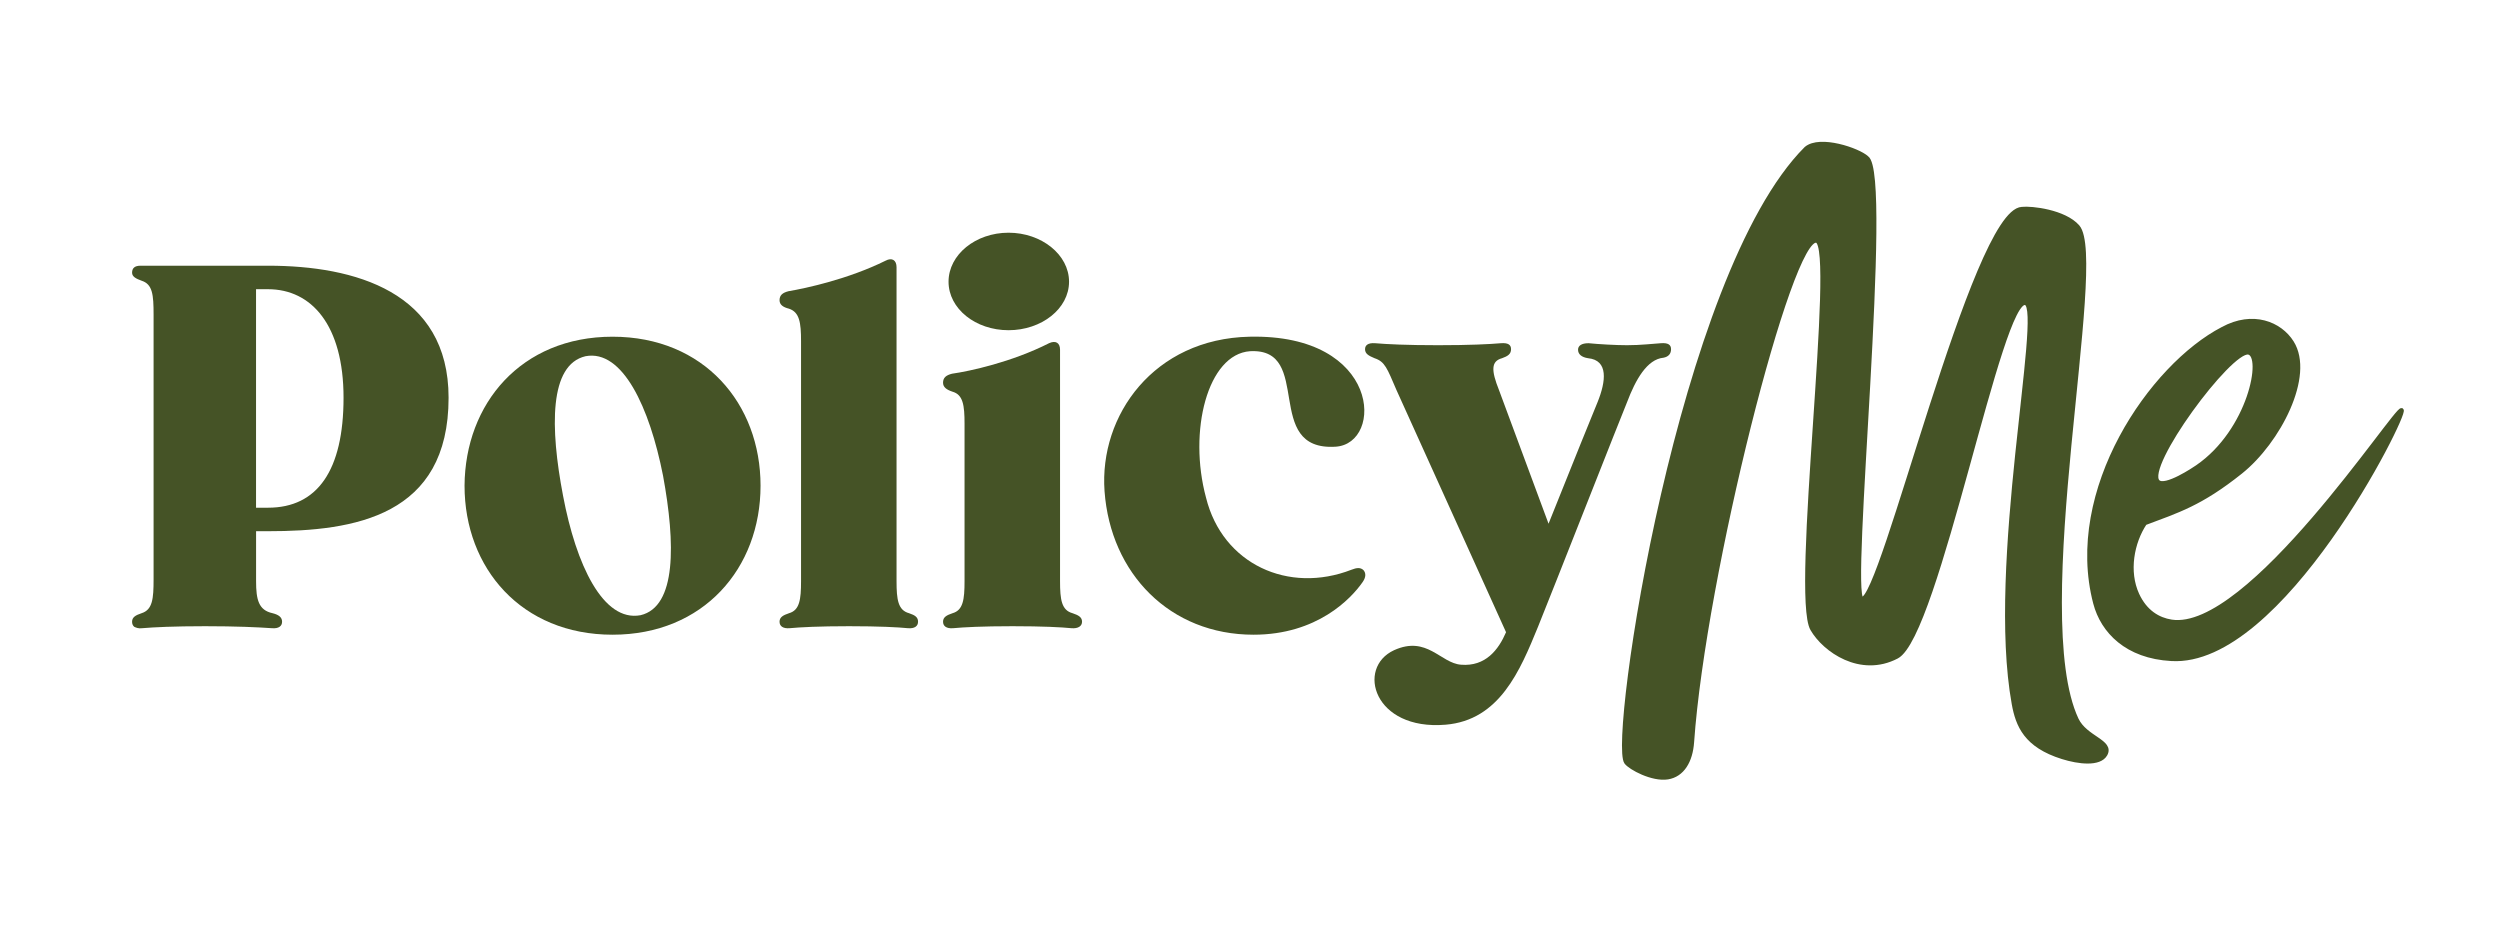
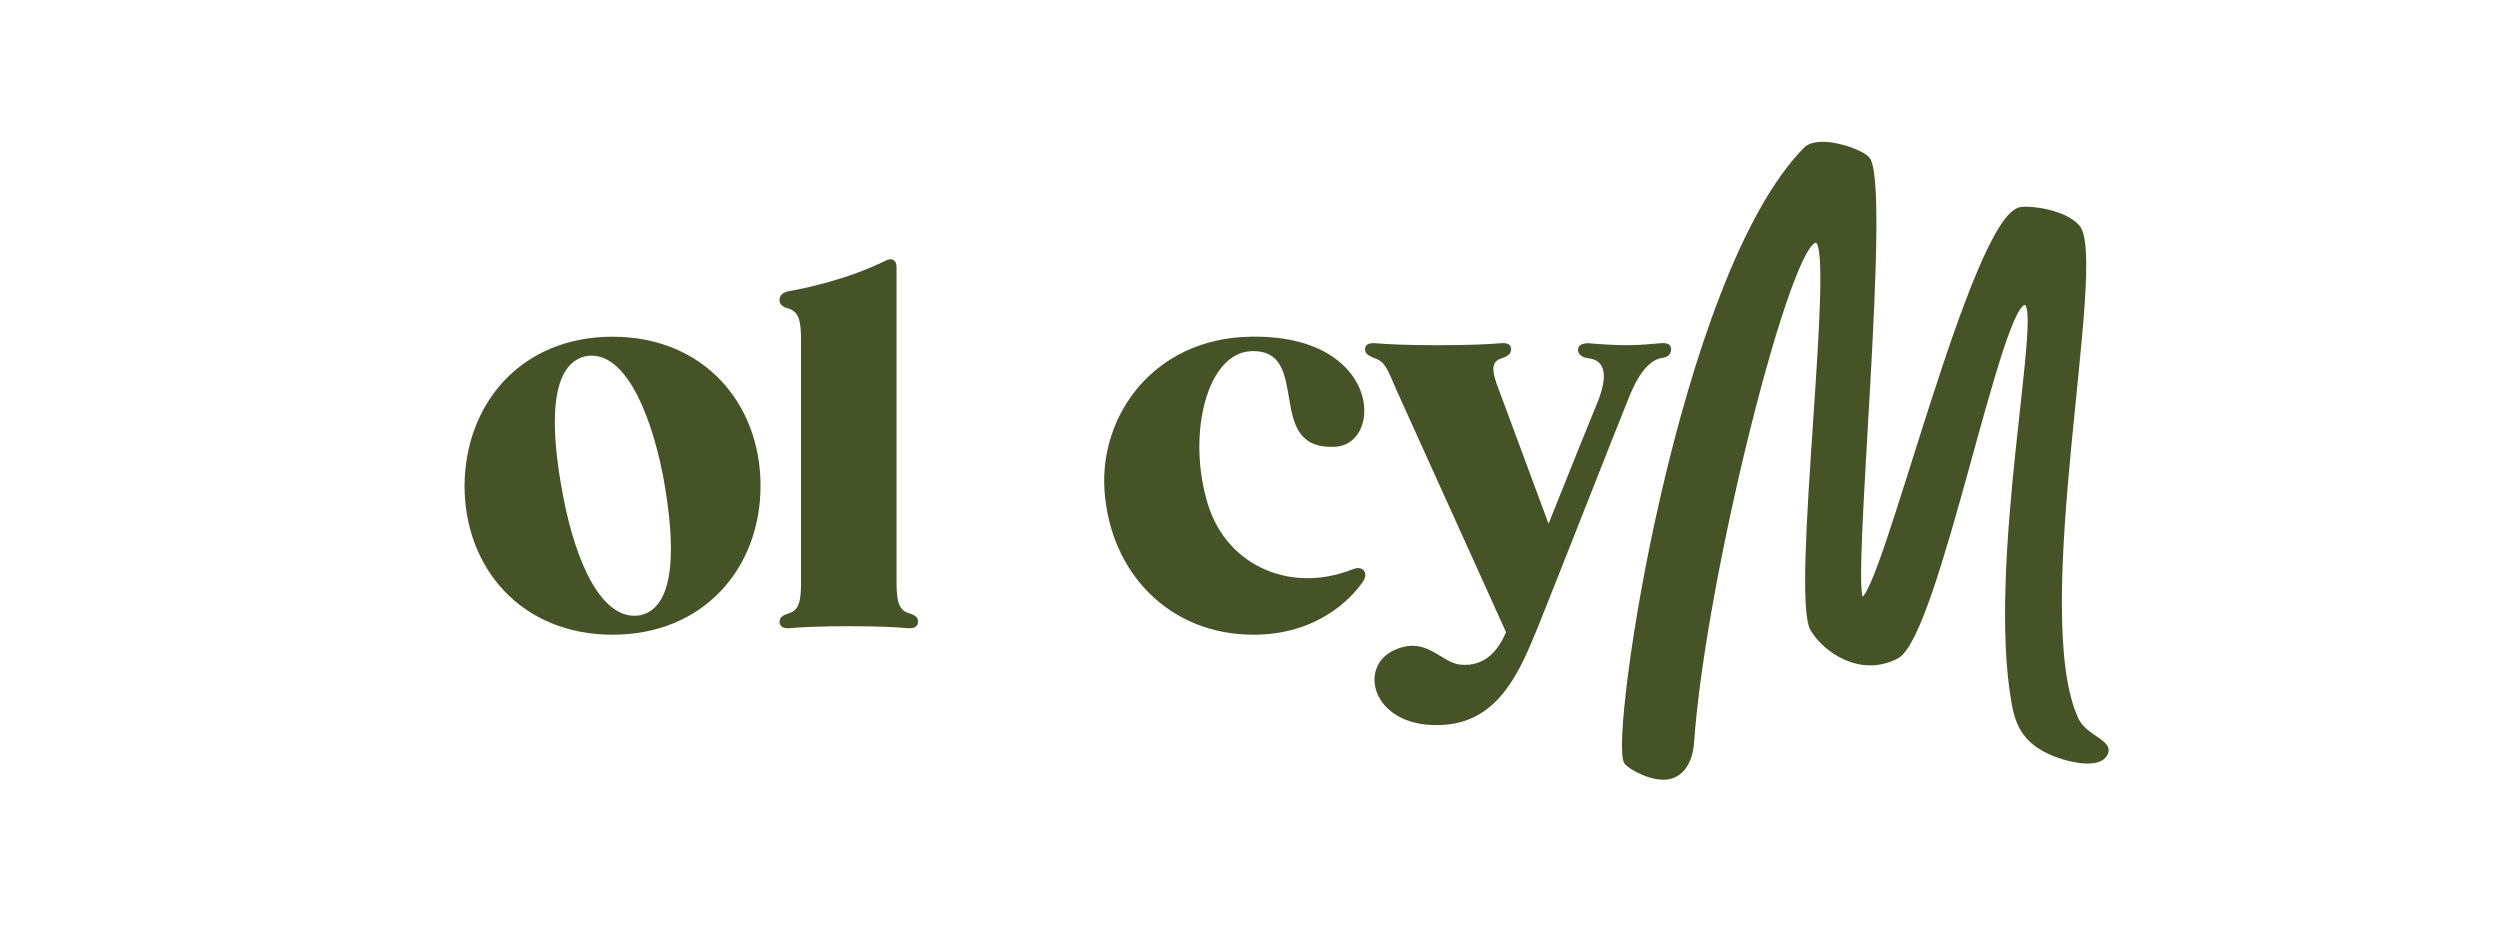
<svg xmlns="http://www.w3.org/2000/svg" width="600" height="224" viewBox="0 0 600 224" fill="none">
-   <path d="M61.46 127.49V139.49C61.46 143.93 62.06 146.45 65.42 147.17C66.86 147.53 67.7 148.13 67.7 149.21C67.7 150.29 66.86 150.89 65.3 150.77C61.82 150.53 56.66 150.29 49.22 150.29C41.78 150.29 36.86 150.53 34.1 150.77C33.26 150.89 32.66 150.65 32.18 150.41C31.82 150.05 31.7 149.69 31.7 149.21C31.7 148.13 32.54 147.65 33.98 147.17C36.62 146.33 36.86 143.69 36.86 139.01V75.53C36.86 70.73 36.62 68.21 33.98 67.37C32.66 66.89 31.7 66.41 31.7 65.45C31.7 64.37 32.3 63.77 33.74 63.77H64.34C85.1 63.77 107.66 70.01 107.66 95.45C107.66 123.89 85.1 127.49 64.34 127.49H61.46ZM64.33 69.41H61.45V121.85H64.33C76.21 121.85 82.45 112.85 82.45 95.45C82.45 78.05 74.77 69.41 64.33 69.41Z" fill="#455326" />
  <path d="M182.53 116.57C182.53 136.37 168.85 152.33 147.01 152.33C125.17 152.33 111.49 136.37 111.49 116.57C111.61 96.89 125.05 80.81 147.01 80.81C168.97 80.81 182.53 96.89 182.53 116.57ZM135.13 118.97C138.25 135.53 144.73 149.33 153.73 147.65C162.37 145.61 162.13 130.49 159.13 114.17C155.89 97.73 149.41 83.81 140.53 85.49C131.77 87.53 132.01 102.65 135.13 118.97Z" fill="#455326" />
  <path d="M220.33 149.21C220.33 150.29 219.49 150.89 217.93 150.77C215.53 150.53 210.97 150.29 203.77 150.29C196.57 150.29 192.01 150.53 189.49 150.77C187.93 150.89 187.09 150.29 187.09 149.21C187.09 148.13 187.93 147.65 189.37 147.17C191.89 146.45 192.25 143.93 192.25 139.49V81.89C192.25 77.45 191.89 74.93 189.37 74.09C187.93 73.73 187.09 73.13 187.09 72.05C187.09 70.85 187.81 70.25 189.25 69.89C193.45 69.17 203.53 67.01 212.53 62.57C214.09 61.73 215.17 62.45 215.17 64.13V139.49C215.17 143.93 215.53 146.45 218.17 147.17C219.61 147.65 220.33 148.13 220.33 149.21Z" fill="#455326" />
-   <path d="M259.69 149.21C259.69 150.29 258.73 150.89 257.17 150.77C254.77 150.53 250.21 150.29 243.01 150.29C235.81 150.29 231.25 150.53 228.73 150.77C227.17 150.89 226.33 150.29 226.33 149.21C226.33 148.13 227.17 147.65 228.61 147.17C231.13 146.45 231.49 143.93 231.49 139.49V101.69C231.49 97.25 231.13 94.73 228.61 94.01C227.17 93.53 226.33 92.93 226.33 91.85C226.33 90.65 227.05 90.05 228.49 89.69C232.69 89.09 242.77 86.93 251.77 82.37C253.33 81.65 254.41 82.25 254.41 83.93V139.49C254.41 143.93 254.77 146.45 257.41 147.17C258.85 147.65 259.69 148.13 259.69 149.21ZM227.65 67.61C227.65 61.13 234.13 55.85 242.05 55.85C249.97 55.85 256.57 61.13 256.57 67.61C256.57 74.09 249.97 79.25 242.05 79.25C234.13 79.25 227.65 74.09 227.65 67.61Z" fill="#455326" />
  <path d="M289.45 119.45C293.41 135.41 309.25 142.61 324.37 136.73C325.57 136.25 326.53 136.13 327.25 136.85C327.85 137.57 327.85 138.53 327.01 139.73C324.25 143.69 316.09 152.33 300.85 152.33C280.81 152.33 266.53 137.69 265.09 117.89C263.77 99.65 276.97 81.29 299.89 80.81C331.45 80.09 332.17 106.49 320.53 107.21C302.89 108.29 315.37 83.45 300.01 84.29C289.81 85.01 285.13 103.49 289.45 119.45Z" fill="#455326" />
  <path d="M401.05 83.81C401.05 84.89 400.45 85.61 399.25 85.85C395.29 86.21 392.53 91.13 390.49 96.53C389.65 98.45 372.25 142.73 369.13 150.41C364.81 160.97 359.89 172.85 346.93 173.93C329.65 175.37 325.45 160.25 334.57 156.05C342.49 152.45 345.73 159.17 350.65 159.53C356.53 160.01 359.65 155.93 361.45 151.73L335.17 93.65C332.89 88.37 332.41 86.81 329.89 85.97C328.45 85.37 327.61 84.89 327.61 83.81C327.61 82.85 328.33 82.25 330.01 82.37C332.77 82.61 337.69 82.85 345.13 82.85C352.57 82.85 357.49 82.61 360.25 82.37C361.93 82.25 362.65 82.73 362.65 83.81C362.65 85.01 361.81 85.49 360.49 85.97C357.85 86.69 357.85 88.85 359.77 93.65L371.65 125.69C377.17 111.89 382.93 97.61 383.41 96.53C385.45 91.49 386.05 86.45 381.13 85.97C379.57 85.73 378.73 85.01 378.73 83.93C378.73 82.97 379.57 82.37 381.25 82.37C383.65 82.61 387.85 82.85 390.49 82.85C393.85 82.85 396.61 82.49 398.65 82.37C400.33 82.25 401.05 82.73 401.05 83.81Z" fill="#455326" />
  <path d="M390.29 182.95C386.58 177.85 403.16 65.96 433.48 35.64C436.81 32.84 445.98 36.01 448.01 37.87C453.86 41.8 443.52 143.07 446.84 143.75C451.71 144.75 473.72 50.74 485.26 50.15C487.51 49.88 495.46 50.78 498.64 54.41C505.57 62.32 486.43 147.19 498.37 172.66C500.48 177.15 507 177.99 505.29 181.04C503.9 183.51 498.91 182.92 495.01 181.7C486.19 178.95 484.25 174.1 483.31 168.9C477.27 135.5 490.62 74.66 486.24 72.76C480.16 70.14 464.92 152.52 455.23 157.59C446.53 162.14 437.88 156.05 434.95 150.96C430.26 142.82 441 59.44 436.05 57.79C429.74 55.69 408.88 138.19 406.09 178.07C405.77 182.69 403.76 186 400.24 186.56C396.56 187.14 391.26 184.27 390.29 182.95Z" fill="#455326" stroke="#455326" stroke-miterlimit="10" />
-   <path d="M576.39 98.44C575.17 97.59 539.71 152.1 521.13 149.2C517.99 148.71 514.86 146.89 512.93 142.71C510.38 137.16 511.69 130.16 514.77 125.55C522.66 122.57 528.13 120.95 537.75 113.27C546.82 106.02 555.07 90.18 550.04 82.19C547.21 77.69 540.7 74.99 533.45 78.94C516.35 87.8 495.76 117.65 502.87 144.76C504.64 151.5 510.44 157.57 521.12 158.15C547.5 159.78 577.62 99.29 576.39 98.44ZM539.63 84.6C543.51 85.28 539.98 103.42 527.37 112.07C526.76 112.49 519.61 117.34 517.89 115.6C514.35 112.02 535.19 83.82 539.63 84.6Z" fill="#455326" stroke="#455326" stroke-miterlimit="10" />
</svg>